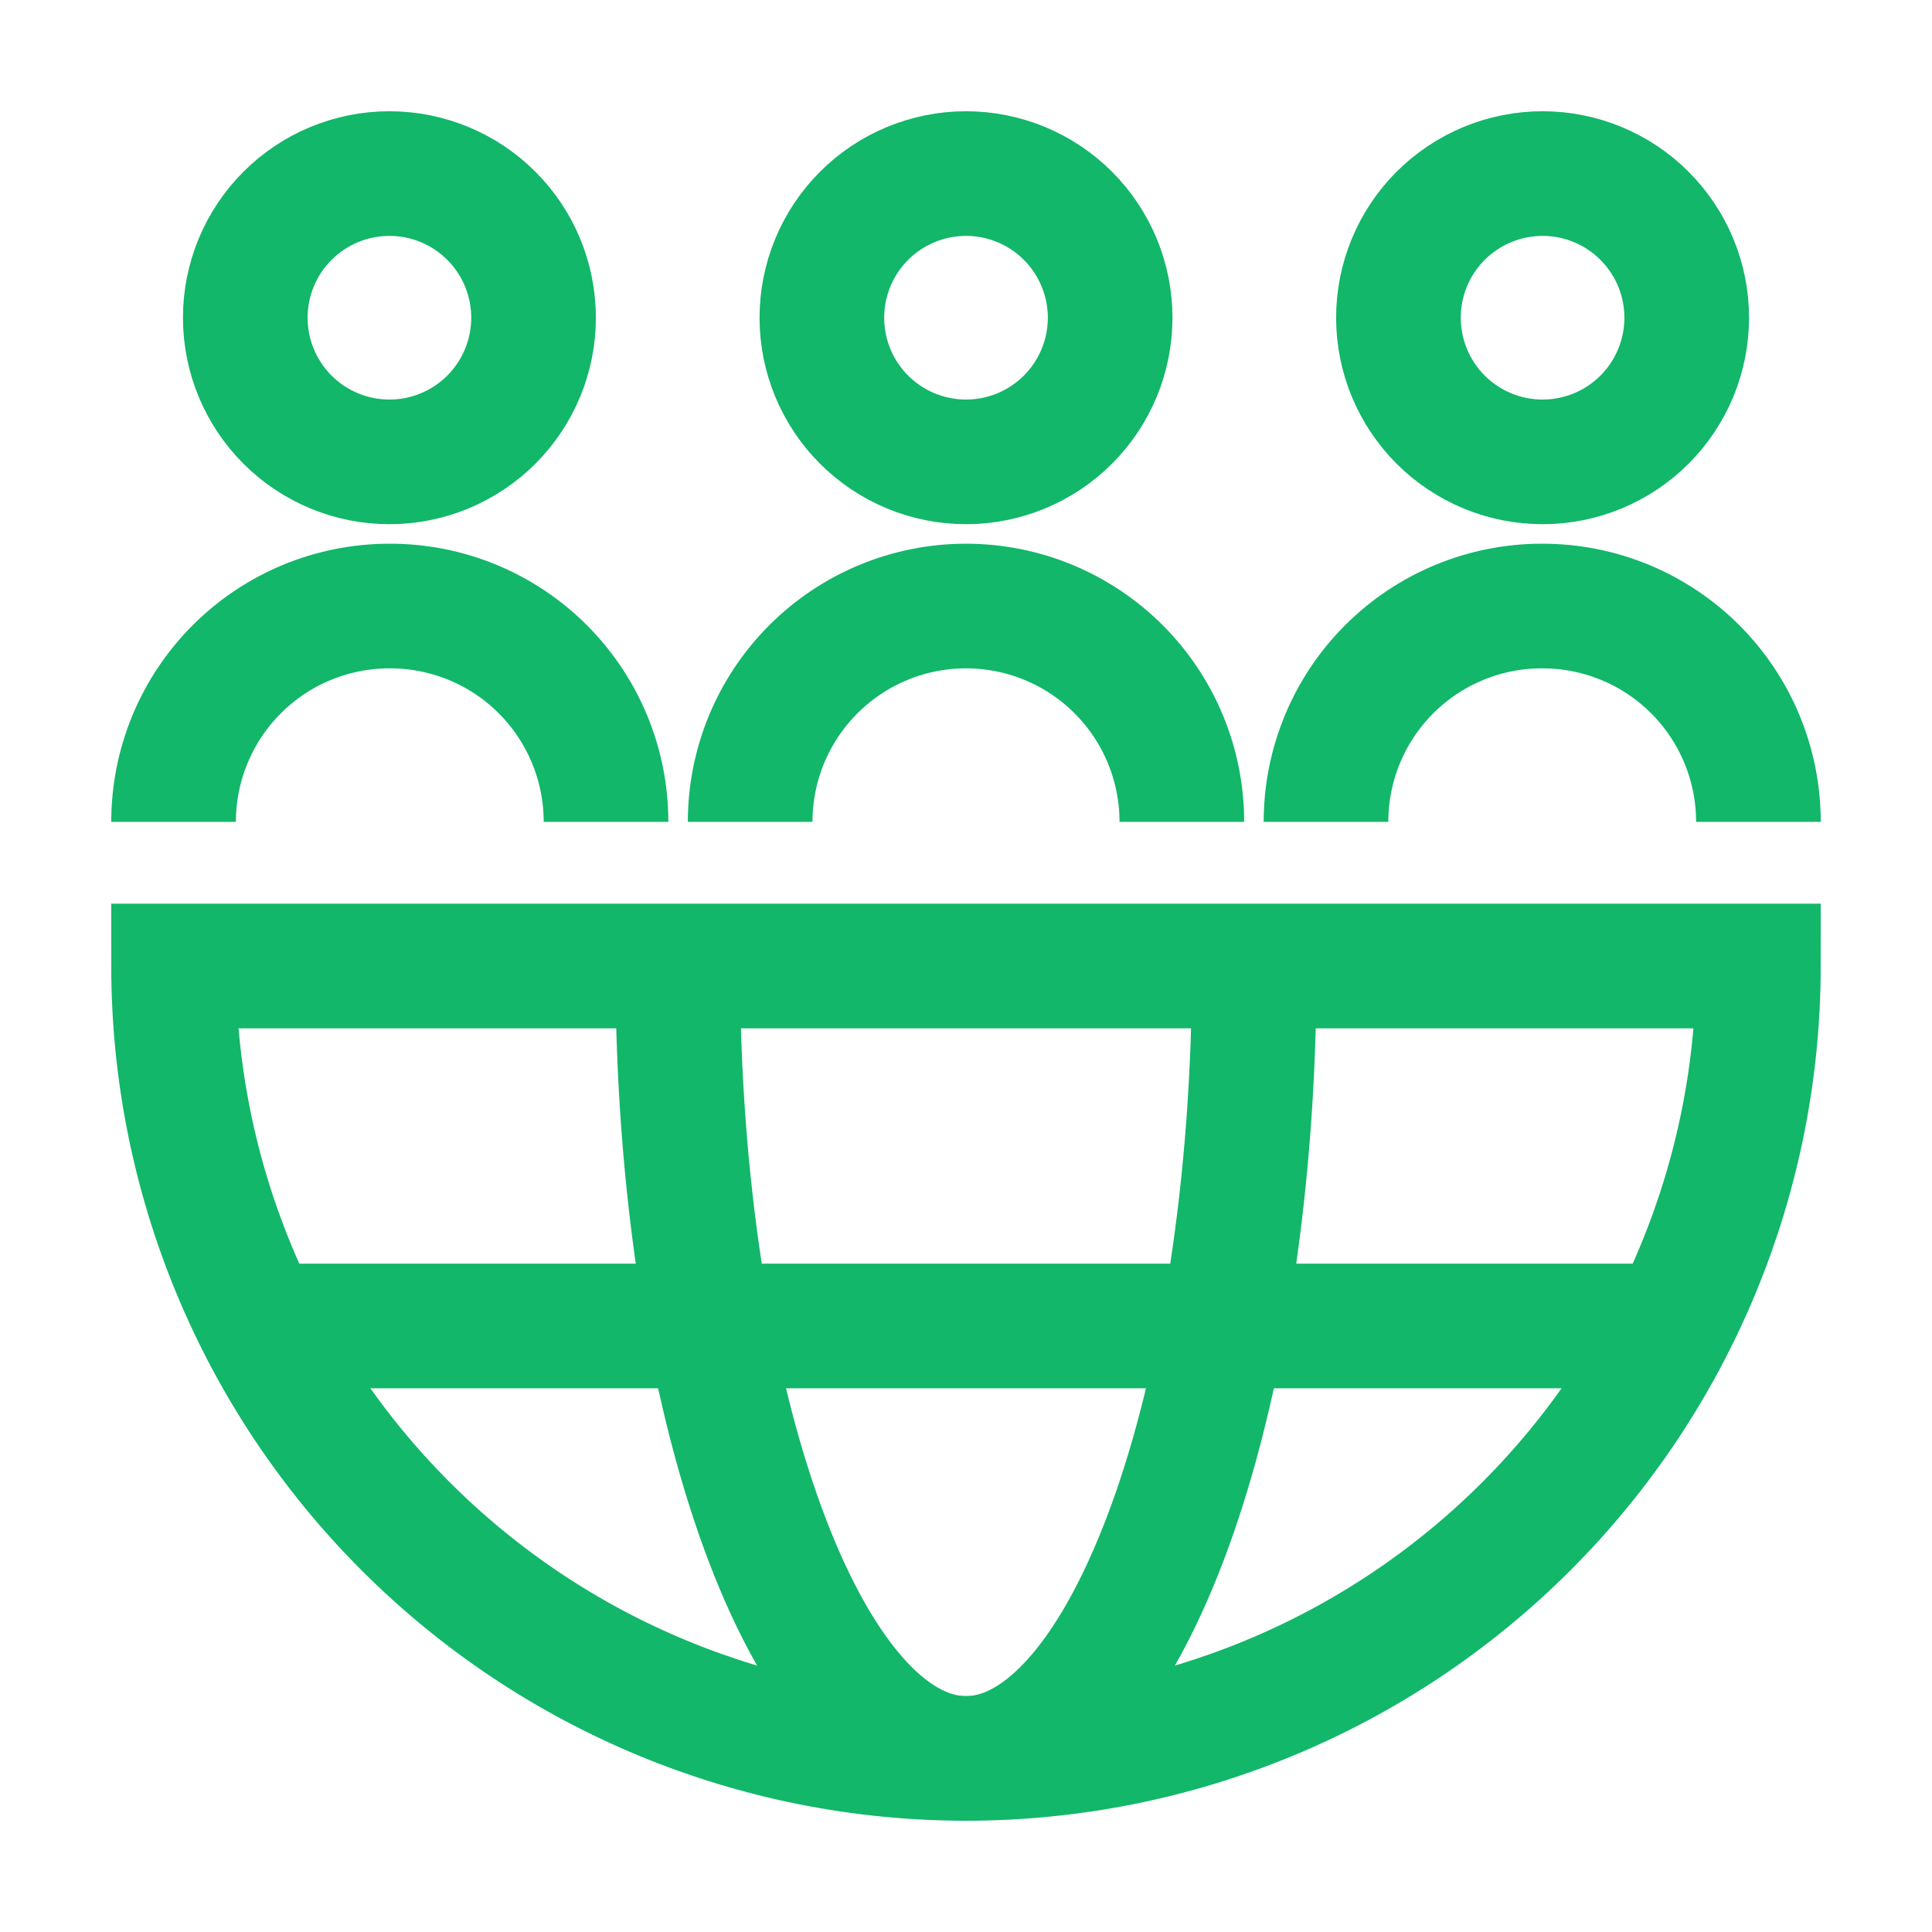
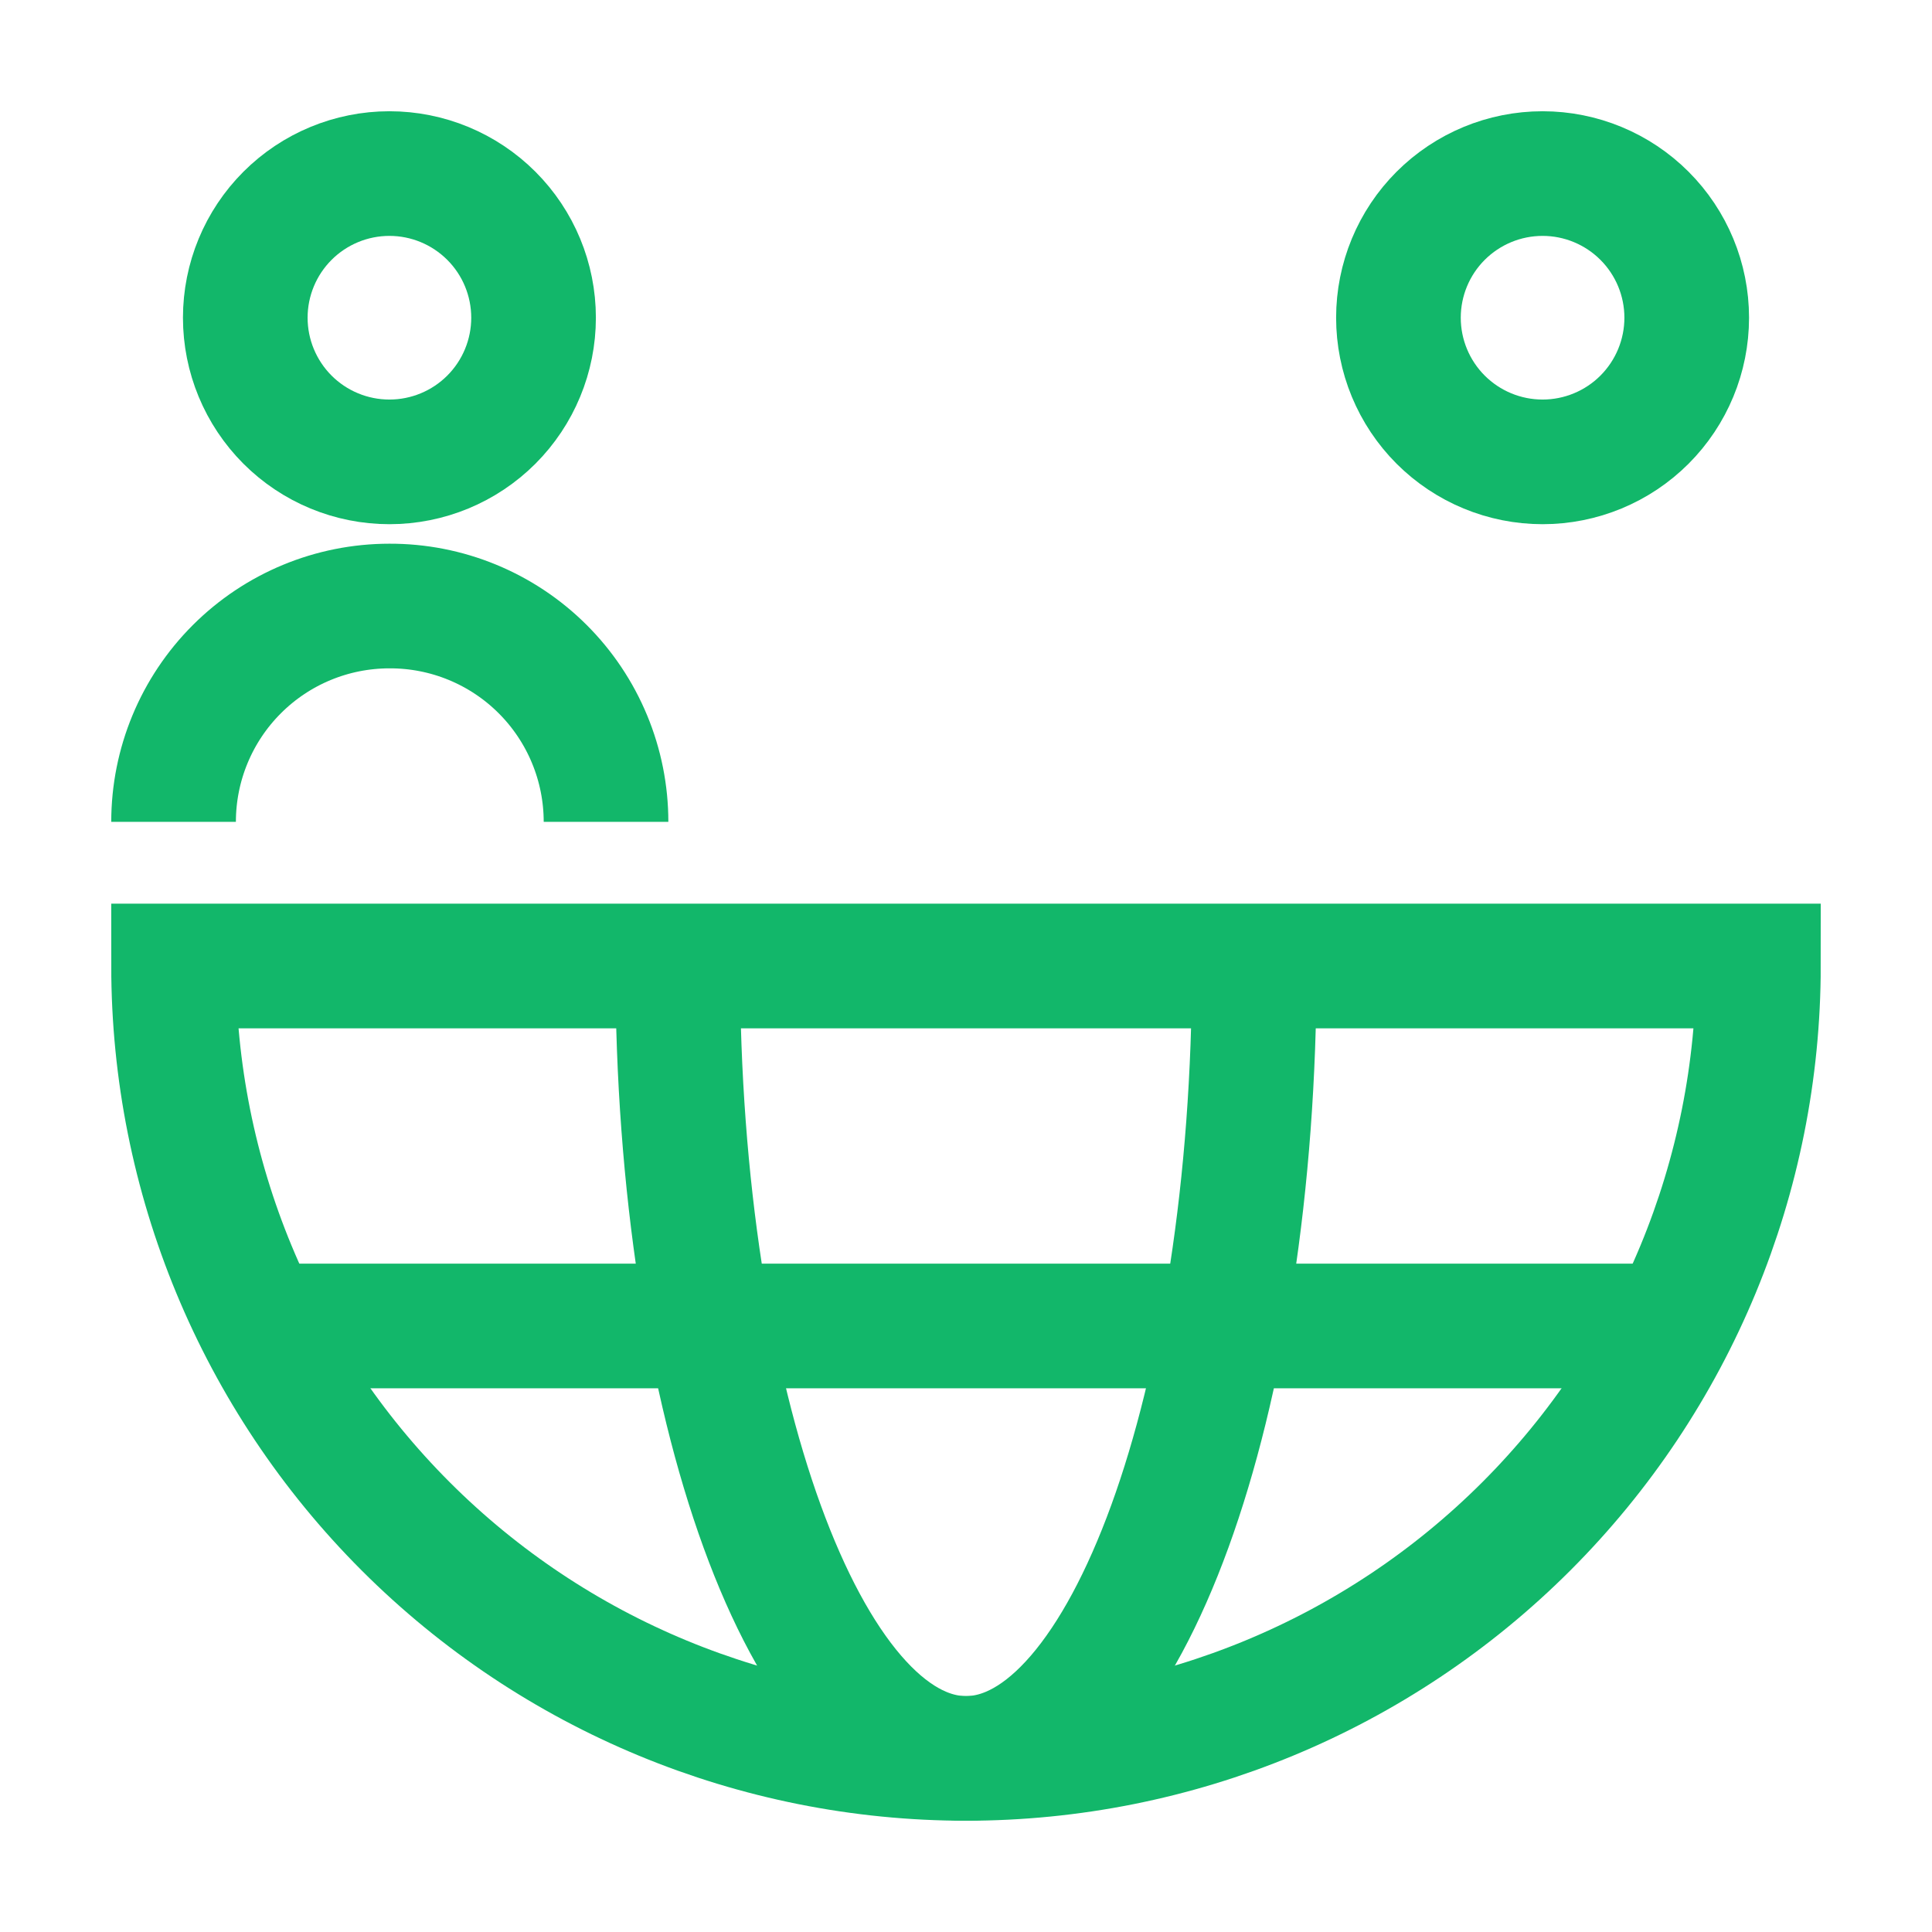
<svg xmlns="http://www.w3.org/2000/svg" width="93" height="93" viewBox="0 0 93 93" fill="none">
-   <path d="M63.829 39.561C63.829 38.194 64.099 36.84 64.623 35.577C65.147 34.314 65.916 33.167 66.885 32.202C67.853 31.236 69.003 30.472 70.268 29.952C71.532 29.432 72.887 29.167 74.255 29.172C77.01 29.172 79.653 30.266 81.602 32.215C83.55 34.163 84.645 36.806 84.645 39.561" stroke="#12B76A" stroke-width="6" stroke-miterlimit="10" />
  <path d="M67.316 15.294C67.316 17.134 68.047 18.899 69.348 20.201C70.65 21.502 72.414 22.233 74.255 22.233C76.095 22.233 77.86 21.502 79.161 20.201C80.462 18.899 81.193 17.134 81.193 15.294C81.193 13.454 80.462 11.689 79.161 10.388C77.86 9.087 76.095 8.355 74.255 8.355C72.414 8.355 70.65 9.087 69.348 10.388C68.047 11.689 67.316 13.454 67.316 15.294Z" stroke="#12B76A" stroke-width="6" stroke-miterlimit="10" />
-   <path d="M36.11 39.561C36.11 36.806 37.205 34.163 39.154 32.215C41.102 30.266 43.745 29.172 46.5 29.172C49.256 29.172 51.898 30.266 53.847 32.215C55.795 34.163 56.89 36.806 56.89 39.561" stroke="#12B76A" stroke-width="6" stroke-miterlimit="10" />
-   <path d="M39.562 15.294C39.562 16.205 39.741 17.108 40.09 17.95C40.438 18.791 40.95 19.556 41.594 20.201C42.238 20.845 43.003 21.356 43.845 21.705C44.687 22.053 45.589 22.233 46.5 22.233C47.411 22.233 48.314 22.053 49.156 21.705C49.997 21.356 50.762 20.845 51.407 20.201C52.051 19.556 52.562 18.791 52.911 17.95C53.259 17.108 53.439 16.205 53.439 15.294C53.439 14.383 53.259 13.481 52.911 12.639C52.562 11.797 52.051 11.032 51.407 10.388C50.762 9.743 49.997 9.232 49.156 8.884C48.314 8.535 47.411 8.355 46.5 8.355C45.589 8.355 44.687 8.535 43.845 8.884C43.003 9.232 42.238 9.743 41.594 10.388C40.95 11.032 40.438 11.797 40.09 12.639C39.741 13.481 39.562 14.383 39.562 15.294Z" stroke="#12B76A" stroke-width="6" stroke-miterlimit="10" />
  <path d="M84.644 46.5C84.644 56.617 80.626 66.319 73.472 73.472C66.319 80.626 56.617 84.644 46.5 84.644C36.383 84.644 26.681 80.626 19.528 73.472C12.374 66.319 8.355 56.617 8.355 46.5H84.644Z" stroke="#12B76A" stroke-width="6" stroke-miterlimit="10" />
  <path d="M11.807 63.828H81.193" stroke="#12B76A" stroke-width="6" stroke-miterlimit="10" />
  <path d="M60.377 46.5C60.377 67.57 54.165 84.644 46.5 84.644C38.835 84.644 32.623 67.57 32.623 46.5" stroke="#12B76A" stroke-width="6" stroke-miterlimit="10" />
  <path d="M8.355 39.561C8.355 36.806 9.45 34.163 11.399 32.215C13.347 30.266 15.99 29.172 18.745 29.172C20.113 29.167 21.468 29.432 22.733 29.952C23.997 30.472 25.147 31.236 26.116 32.202C27.084 33.167 27.853 34.314 28.377 35.577C28.902 36.84 29.172 38.194 29.172 39.561" stroke="#12B76A" stroke-width="6" stroke-miterlimit="10" />
  <path d="M11.807 15.294C11.807 17.134 12.538 18.899 13.839 20.201C15.14 21.502 16.905 22.233 18.745 22.233C20.586 22.233 22.35 21.502 23.652 20.201C24.953 18.899 25.684 17.134 25.684 15.294C25.684 13.454 24.953 11.689 23.652 10.388C22.35 9.087 20.586 8.355 18.745 8.355C16.905 8.355 15.14 9.087 13.839 10.388C12.538 11.689 11.807 13.454 11.807 15.294Z" stroke="#12B76A" stroke-width="6" stroke-miterlimit="10" />
</svg>